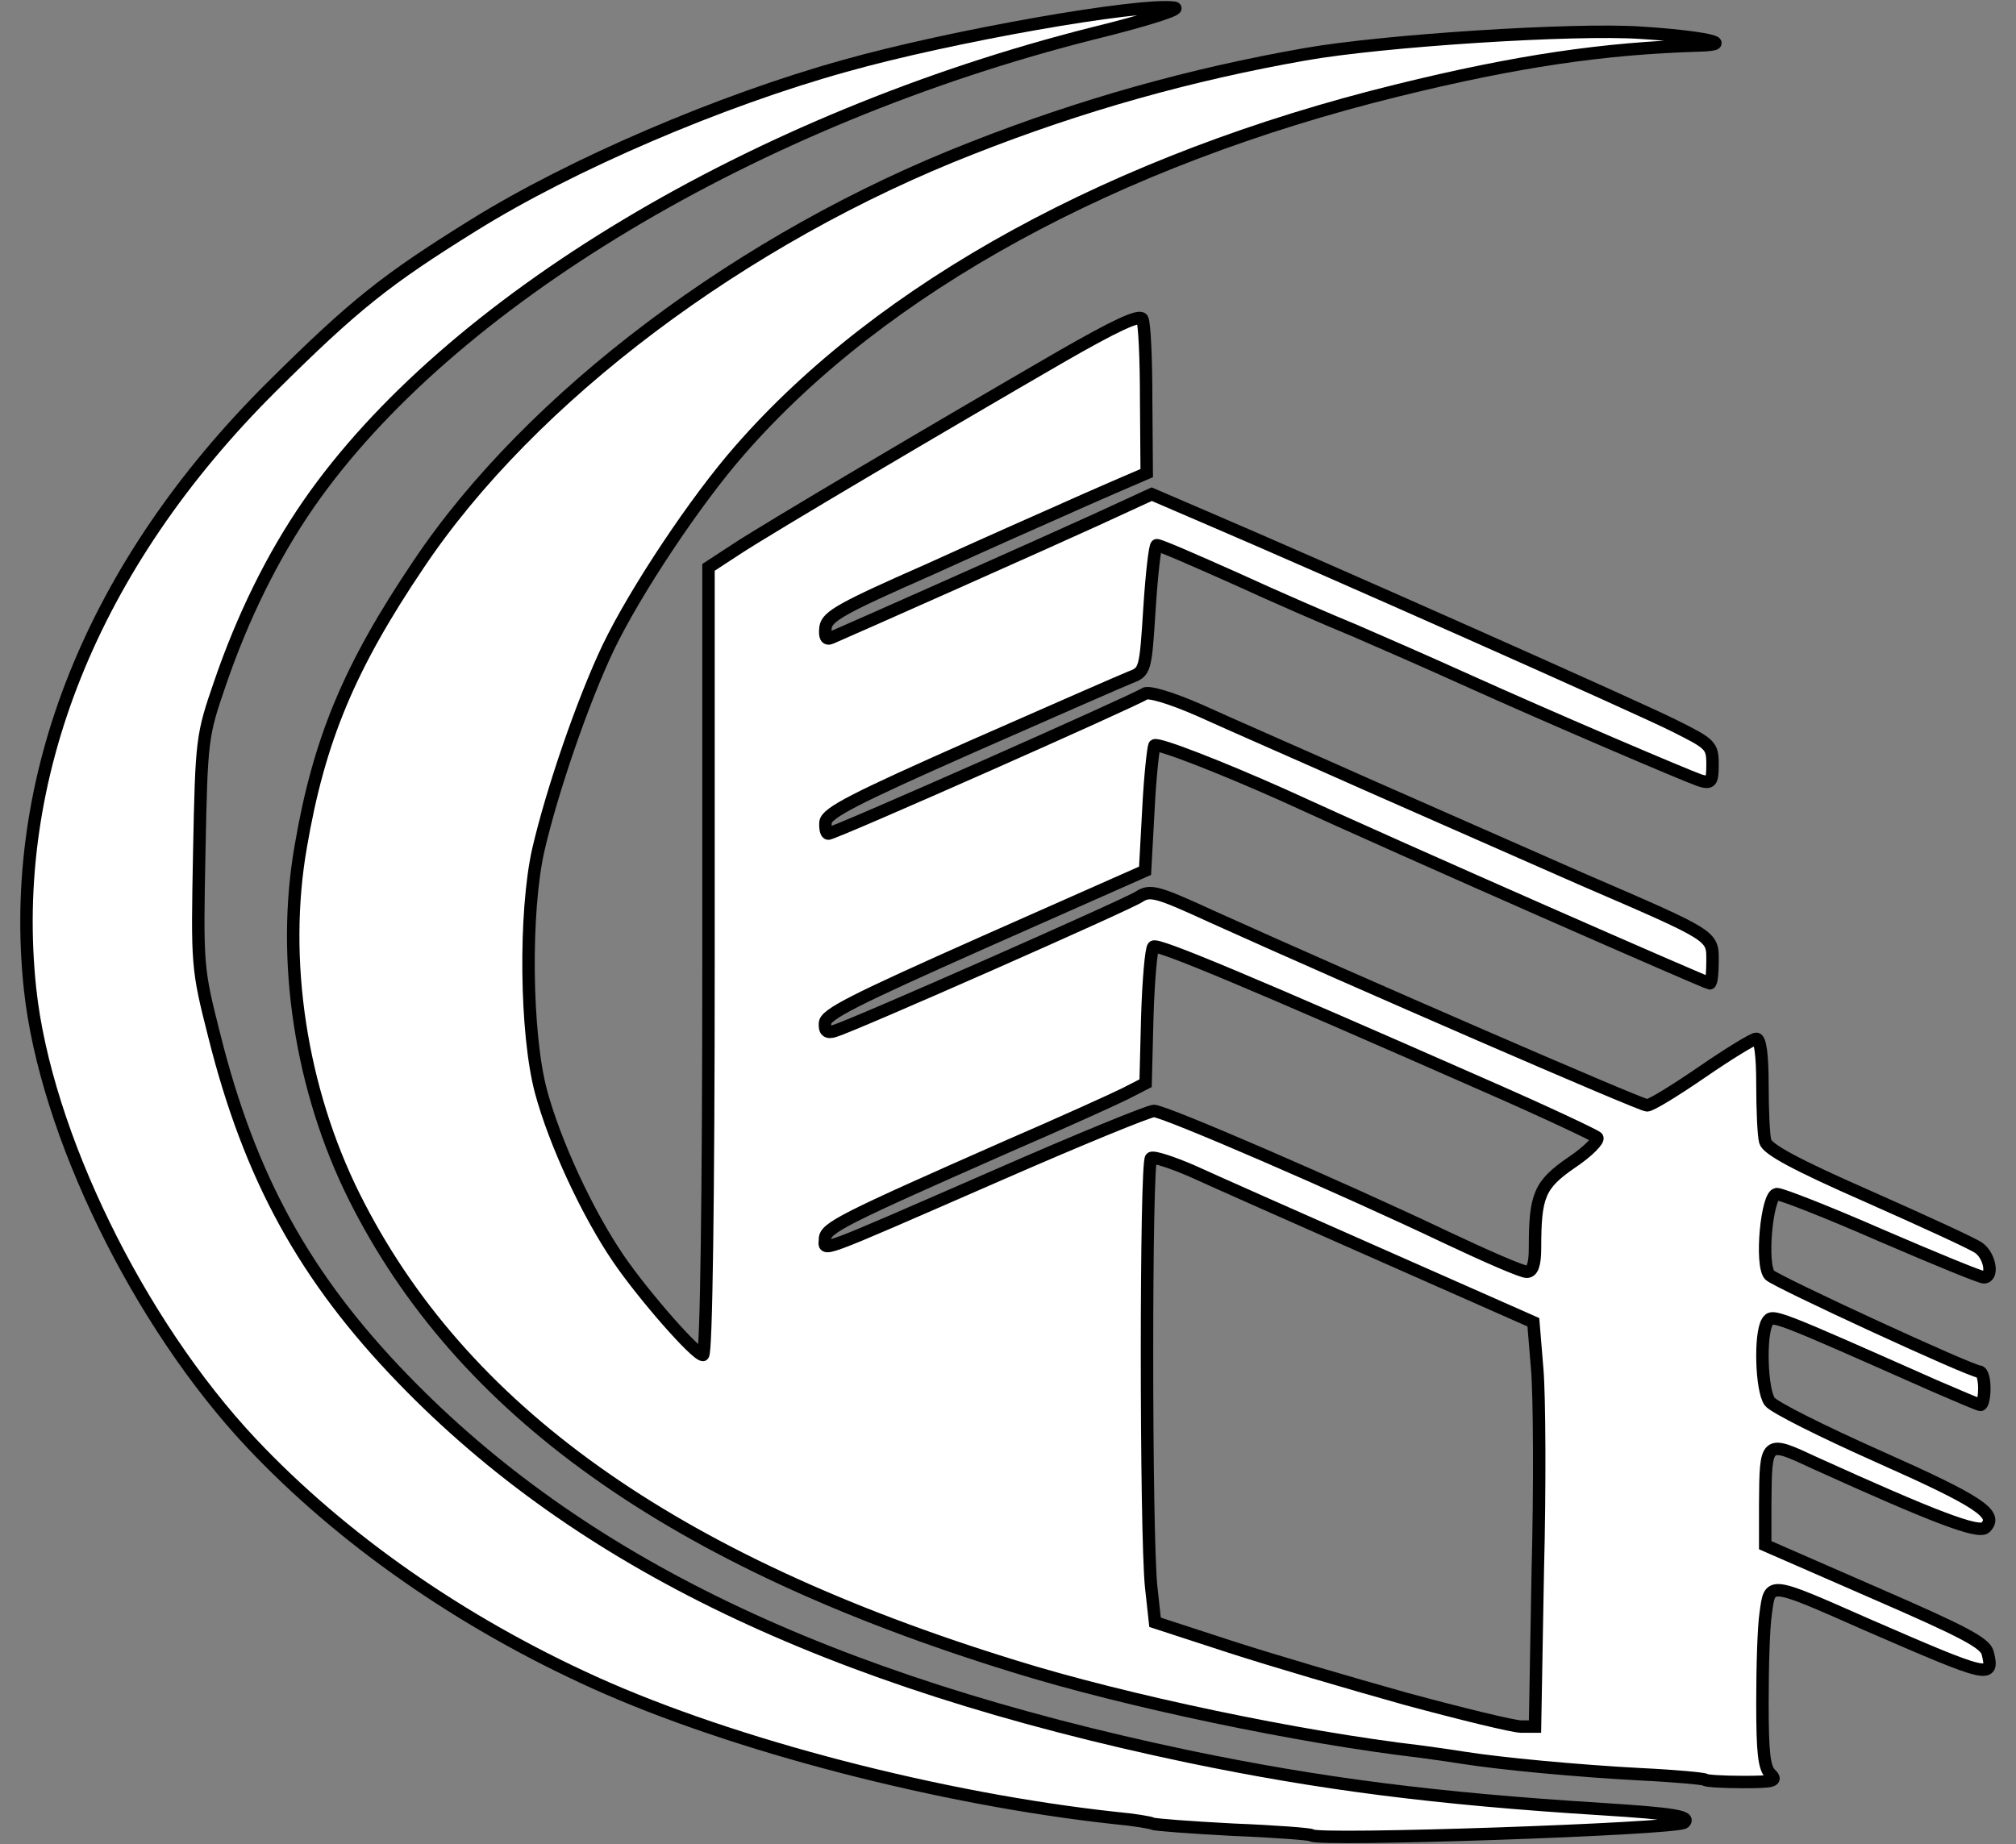
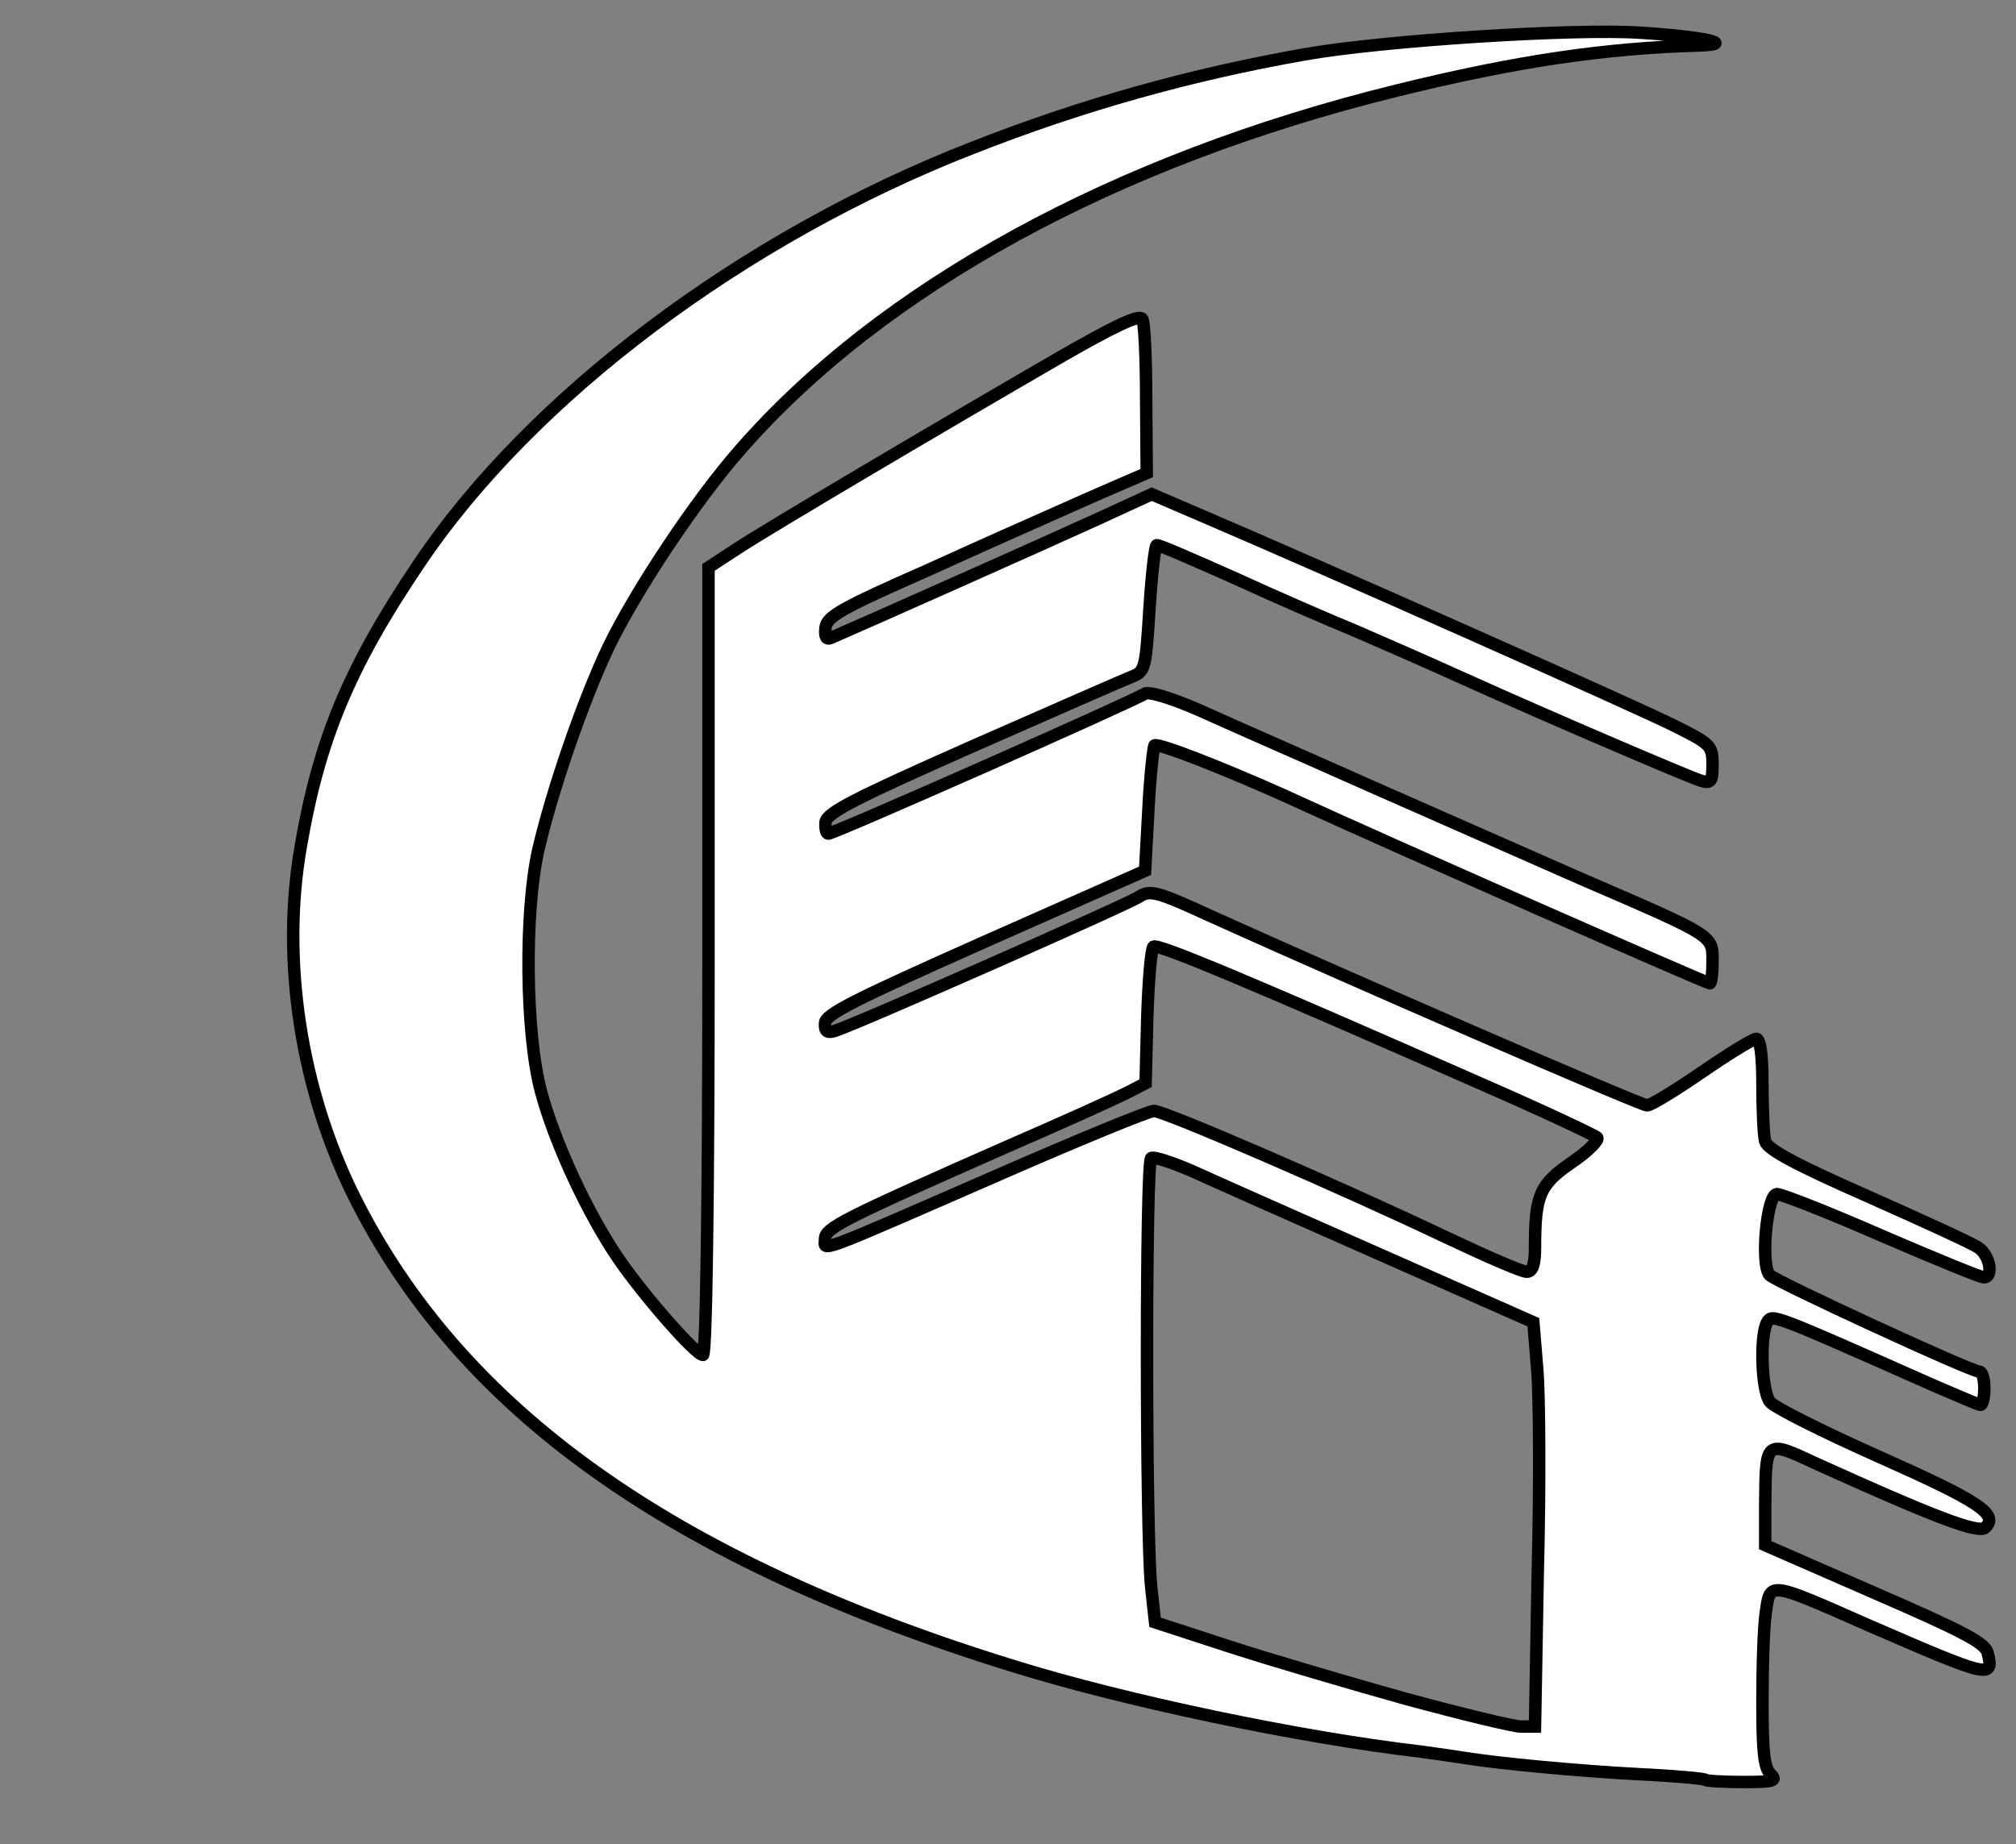
<svg xmlns="http://www.w3.org/2000/svg" width="94" height="86" viewBox="0 0 94 86" fill="none">
  <rect x="0" y="0" width="94" height="86" fill="#808080" stroke="none" />
-   <path fill-rule="evenodd" clip-rule="evenodd" d="M61.15 85.584C61.124 85.532 59.469 85.403 57.503 85.325C55.511 85.222 53.83 85.093 53.727 85.041C53.649 84.989 52.873 84.86 52.02 84.782C43.898 83.903 34.199 81.394 27.733 78.471C21.5 75.652 15.939 71.773 11.723 67.298C6.447 61.686 2.128 52.84 1.404 46.141C0.343 36.261 4.3 26.355 12.68 18.027C16.534 14.199 18.008 13.035 22.043 10.526C26.647 7.655 33.604 4.681 39.372 3.077C44.312 1.681 53.158 0.129 54.761 0.362C55.098 0.413 53.416 0.957 50.985 1.551C35.182 5.535 20.905 14.096 14.387 23.51C12.706 25.941 11.31 28.786 10.249 31.89C9.422 34.295 9.396 34.451 9.292 39.701C9.189 45.029 9.189 45.133 9.99 48.288C11.646 54.909 14.206 59.565 18.784 64.298C27.035 72.833 38.544 78.368 55.408 81.911C61.512 83.179 66.866 83.877 74.754 84.368C78.013 84.575 78.841 84.705 78.531 84.989C78.168 85.299 61.357 85.868 61.15 85.584Z" fill="white" stroke="black" stroke-width="0.58" />
  <path fill-rule="evenodd" clip-rule="evenodd" d="M79.513 82.998C79.487 82.946 78.117 82.817 76.487 82.739C73.565 82.584 69.969 82.248 68.185 81.963C67.693 81.886 66.814 81.756 66.219 81.679C60.658 81.032 52.485 79.325 47.261 77.696C31.328 72.781 21.474 65.746 16.508 55.789C14.025 50.797 13.094 44.771 14.025 39.468C14.879 34.477 16.301 31.088 19.509 26.329C24.733 18.518 34.639 11.07 45.321 6.906C50.442 4.888 55.537 3.466 60.839 2.534C64.486 1.888 73.384 1.319 76.487 1.526C79.384 1.707 81.065 2.069 79.203 2.121C74.806 2.25 70.72 2.845 65.159 4.216C51.994 7.449 41.131 13.397 34.51 20.976C32.441 23.329 29.621 27.571 28.354 30.209C27.164 32.718 25.742 36.856 25.095 39.65C24.449 42.546 24.5 48.185 25.224 50.9C25.871 53.306 27.397 56.59 28.846 58.711C30.035 60.444 32.441 63.186 32.777 63.186C32.932 63.186 33.035 55.815 33.035 44.822V26.459L34.38 25.579C35.88 24.597 43.847 19.889 49.433 16.656C51.994 15.182 53.106 14.665 53.261 14.872C53.365 15.053 53.442 16.734 53.442 18.622L53.468 22.062L51.968 22.709C51.14 23.071 49.951 23.588 49.33 23.872C48.683 24.157 45.993 25.347 43.381 26.536C39.269 28.347 38.57 28.735 38.493 29.252C38.441 29.692 38.519 29.847 38.752 29.744C39.838 29.278 48.916 25.243 51.114 24.235L53.701 23.045L56.106 24.079C61.615 26.433 76.461 33.028 78.091 33.856C79.746 34.684 79.85 34.761 79.85 35.641C79.85 36.494 79.772 36.546 79.255 36.391C78.582 36.158 72.452 33.546 68.211 31.632C66.555 30.882 64.305 29.899 63.167 29.407C62.029 28.942 59.52 27.855 57.606 26.976C55.693 26.122 54.037 25.398 53.934 25.424C53.856 25.424 53.701 26.743 53.597 28.373C53.416 31.27 53.391 31.321 52.718 31.58C52.33 31.735 49.02 33.184 45.321 34.813C39.889 37.218 38.57 37.891 38.493 38.33C38.467 38.615 38.519 38.874 38.622 38.874C38.907 38.874 52.977 32.64 53.365 32.356C53.52 32.227 54.529 32.511 55.951 33.132C57.193 33.701 60.814 35.279 63.943 36.675C67.073 38.046 71.444 39.986 73.694 40.969C79.979 43.684 79.85 43.607 79.85 44.822C79.85 45.391 79.798 45.857 79.72 45.857C79.539 45.831 65.779 39.805 59.805 37.063C56.908 35.77 53.986 34.632 53.83 34.761C53.779 34.839 53.623 36.184 53.546 37.761L53.391 40.606L45.916 43.917C39.812 46.633 38.467 47.305 38.467 47.719C38.441 48.081 38.57 48.185 38.907 48.081C39.786 47.823 52.563 42.184 53.106 41.822C53.623 41.486 53.934 41.563 56.468 42.727C63.167 45.753 76.513 51.547 76.798 51.547C76.979 51.547 78.117 50.849 79.358 49.995C80.6 49.142 81.738 48.443 81.893 48.443C82.074 48.443 82.177 49.193 82.177 50.564C82.177 51.728 82.229 52.944 82.307 53.228C82.41 53.59 83.677 54.289 87.092 55.789C89.652 56.927 91.98 57.987 92.264 58.194C92.782 58.556 92.963 59.565 92.497 59.565C92.342 59.565 90.195 58.685 87.738 57.625C85.255 56.539 83.083 55.685 82.85 55.685C82.384 55.685 82.074 58.996 82.514 59.461C82.824 59.772 91.902 63.962 92.29 63.962C92.42 63.962 92.523 64.298 92.523 64.738C92.523 65.151 92.445 65.514 92.342 65.514C92.264 65.514 91.307 65.1 90.221 64.634C82.695 61.298 82.643 61.272 82.41 61.634C82.048 62.203 82.126 64.815 82.514 65.359C82.695 65.617 84.971 66.755 87.583 67.919C92.29 70.014 93.195 70.609 92.575 71.23C92.264 71.54 90.169 70.738 84.634 68.229C82.307 67.143 82.332 67.143 82.307 70.143V72.057L87.402 74.282C91.566 76.092 92.549 76.609 92.678 77.075C92.989 78.316 92.756 78.239 87.04 75.756C82.41 73.713 82.54 73.739 82.332 75.213C82.229 75.885 82.177 77.773 82.177 79.403C82.177 81.731 82.255 82.455 82.565 82.739C82.876 83.049 82.695 83.101 81.272 83.101C80.341 83.101 79.539 83.049 79.513 82.998ZM65.547 79.222C62.96 78.497 59.262 77.411 57.348 76.79L53.856 75.652L53.675 73.997C53.416 71.411 53.416 54.159 53.675 54.004C53.804 53.926 54.658 54.211 55.563 54.599C56.468 55.013 60.426 56.772 64.357 58.505L71.496 61.66L71.677 63.858C71.78 65.074 71.806 69.316 71.702 73.273L71.573 80.515H70.926C70.564 80.515 68.133 79.92 65.547 79.222ZM67.487 57.728C62.547 55.375 54.296 51.806 53.804 51.806C53.572 51.806 50.287 53.151 46.511 54.806C37.794 58.608 38.467 58.349 38.467 57.78C38.467 57.263 39.295 56.849 46.976 53.461C49.485 52.375 51.942 51.263 52.459 51.004L53.416 50.513L53.494 47.435C53.546 45.728 53.675 44.253 53.779 44.15C53.934 43.969 58.305 45.805 69.349 50.668C72.064 51.857 74.366 52.944 74.47 53.047C74.573 53.151 74.056 53.694 73.28 54.211C71.78 55.246 71.573 55.737 71.573 58.194C71.573 58.996 71.444 59.306 71.185 59.306C70.952 59.306 69.297 58.582 67.487 57.728Z" fill="white" stroke="black" stroke-width="0.58" />
</svg>